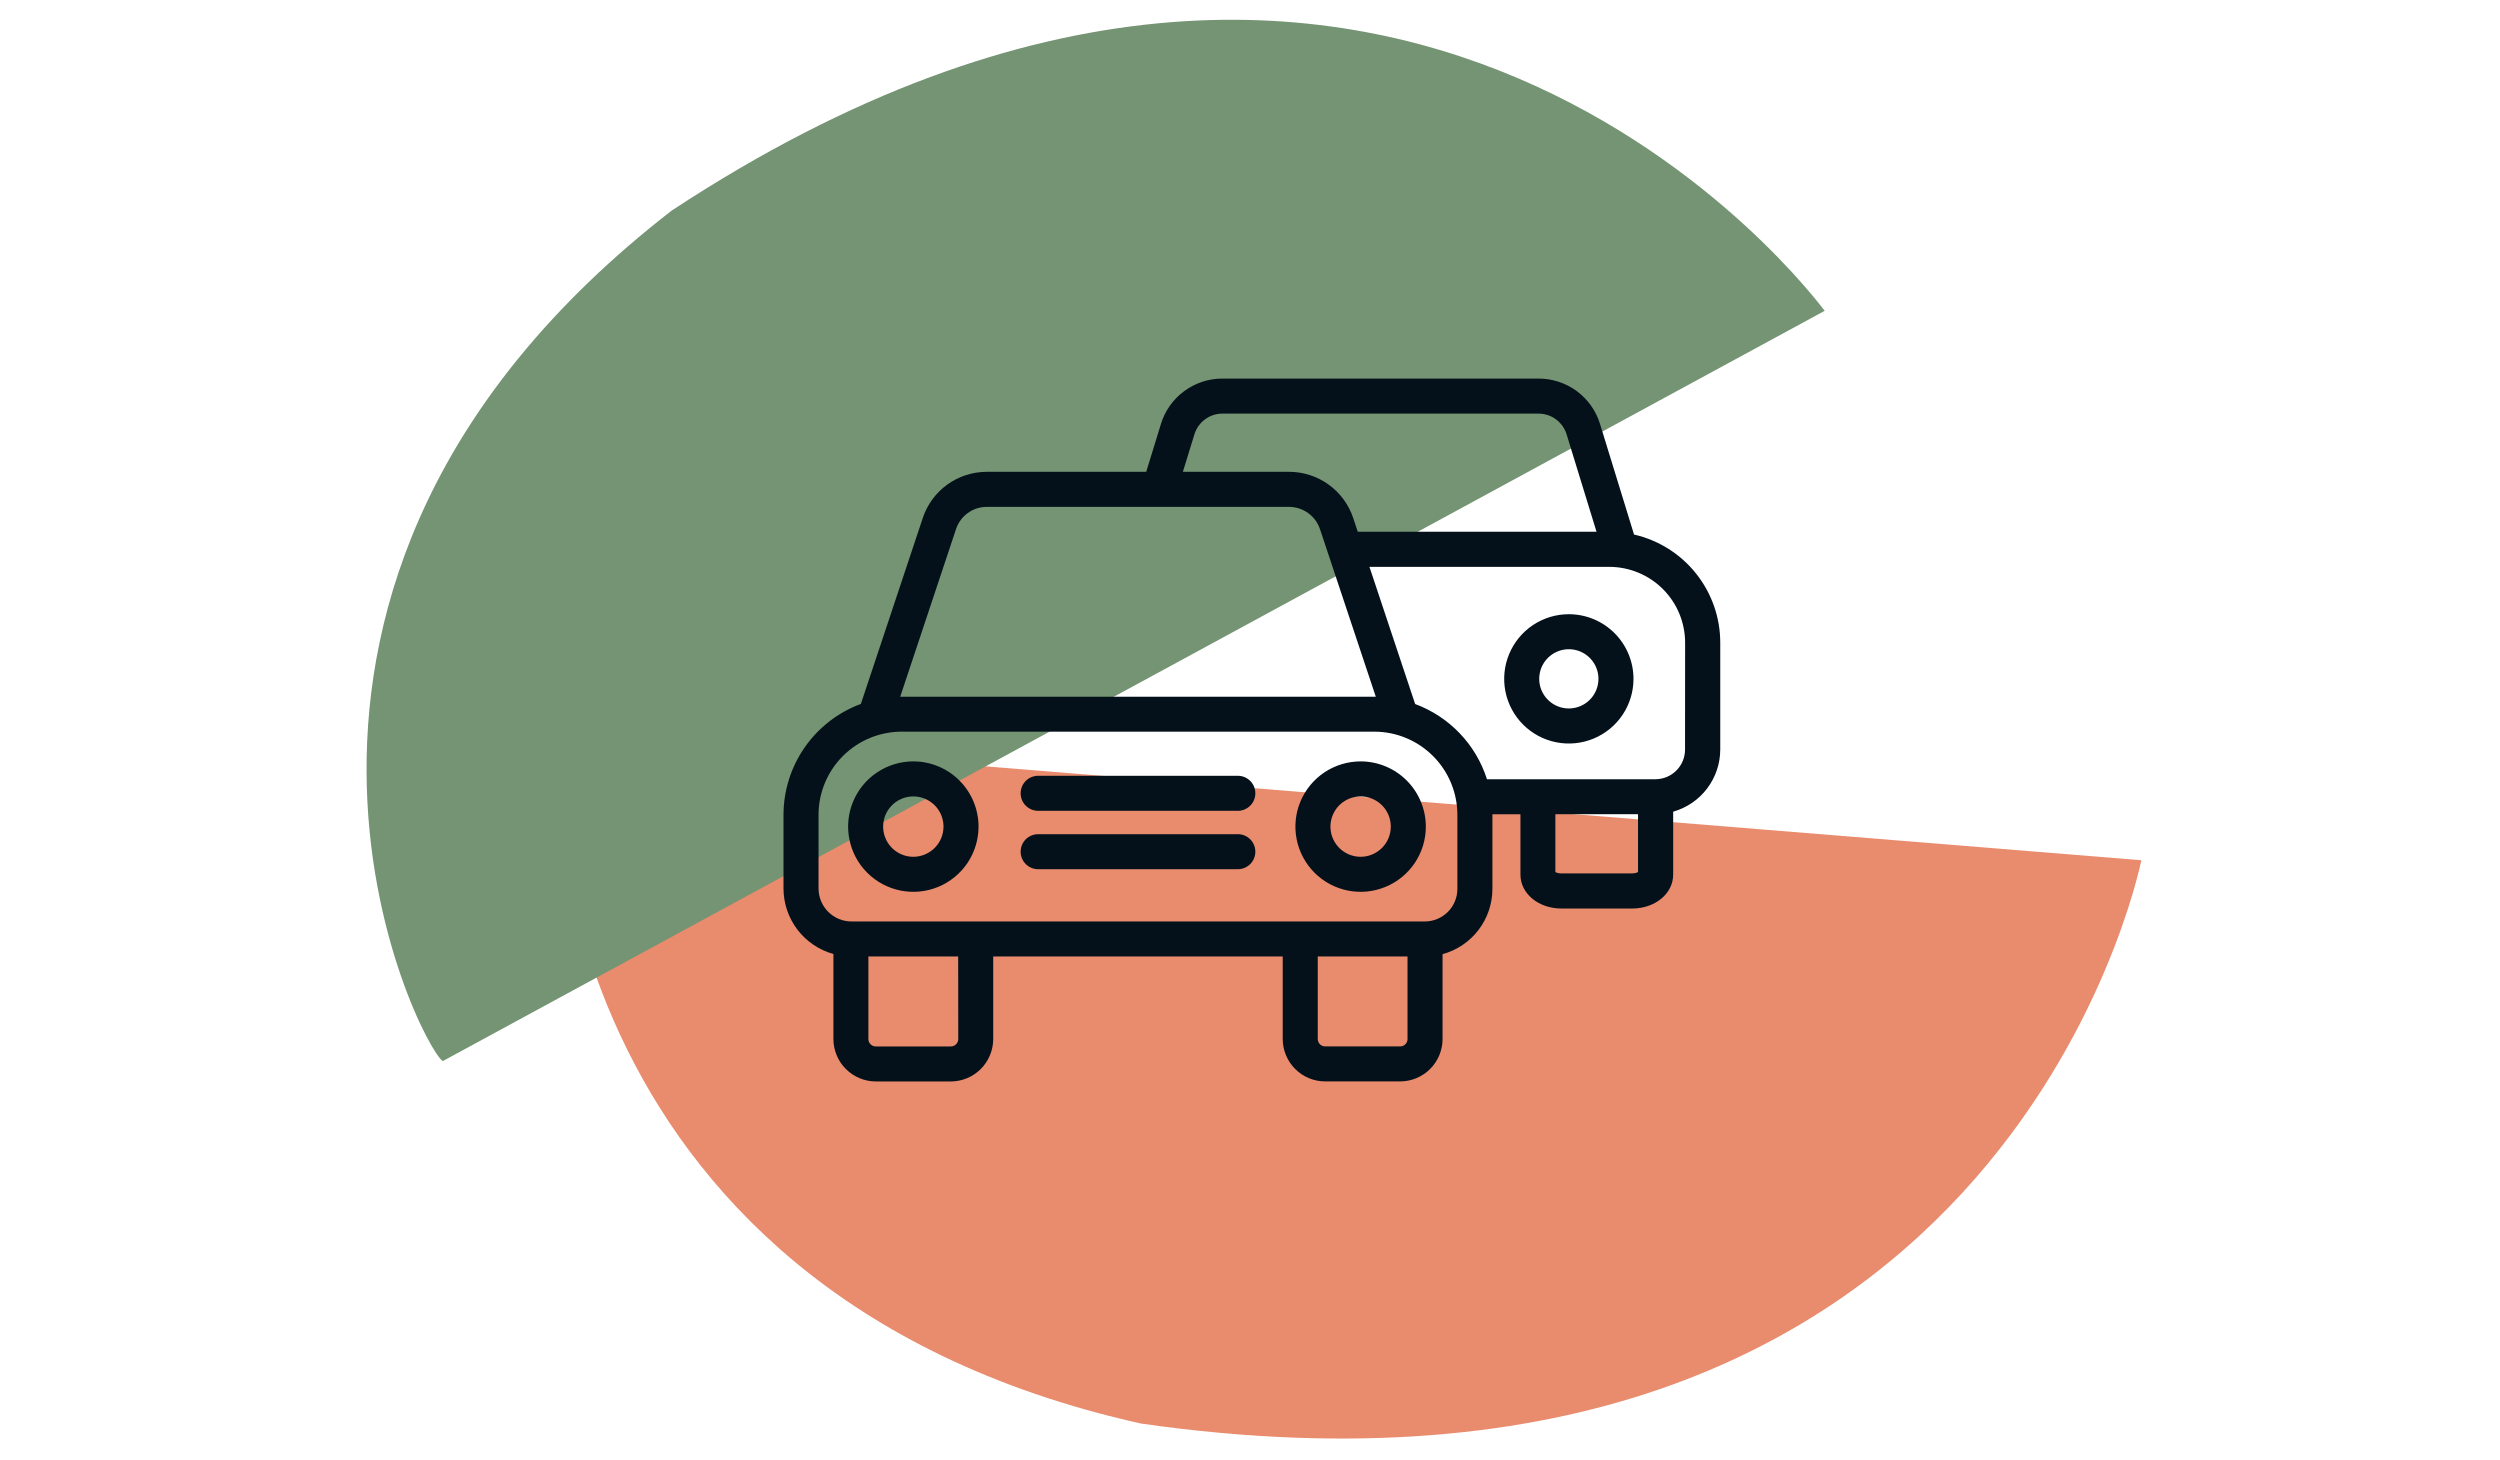
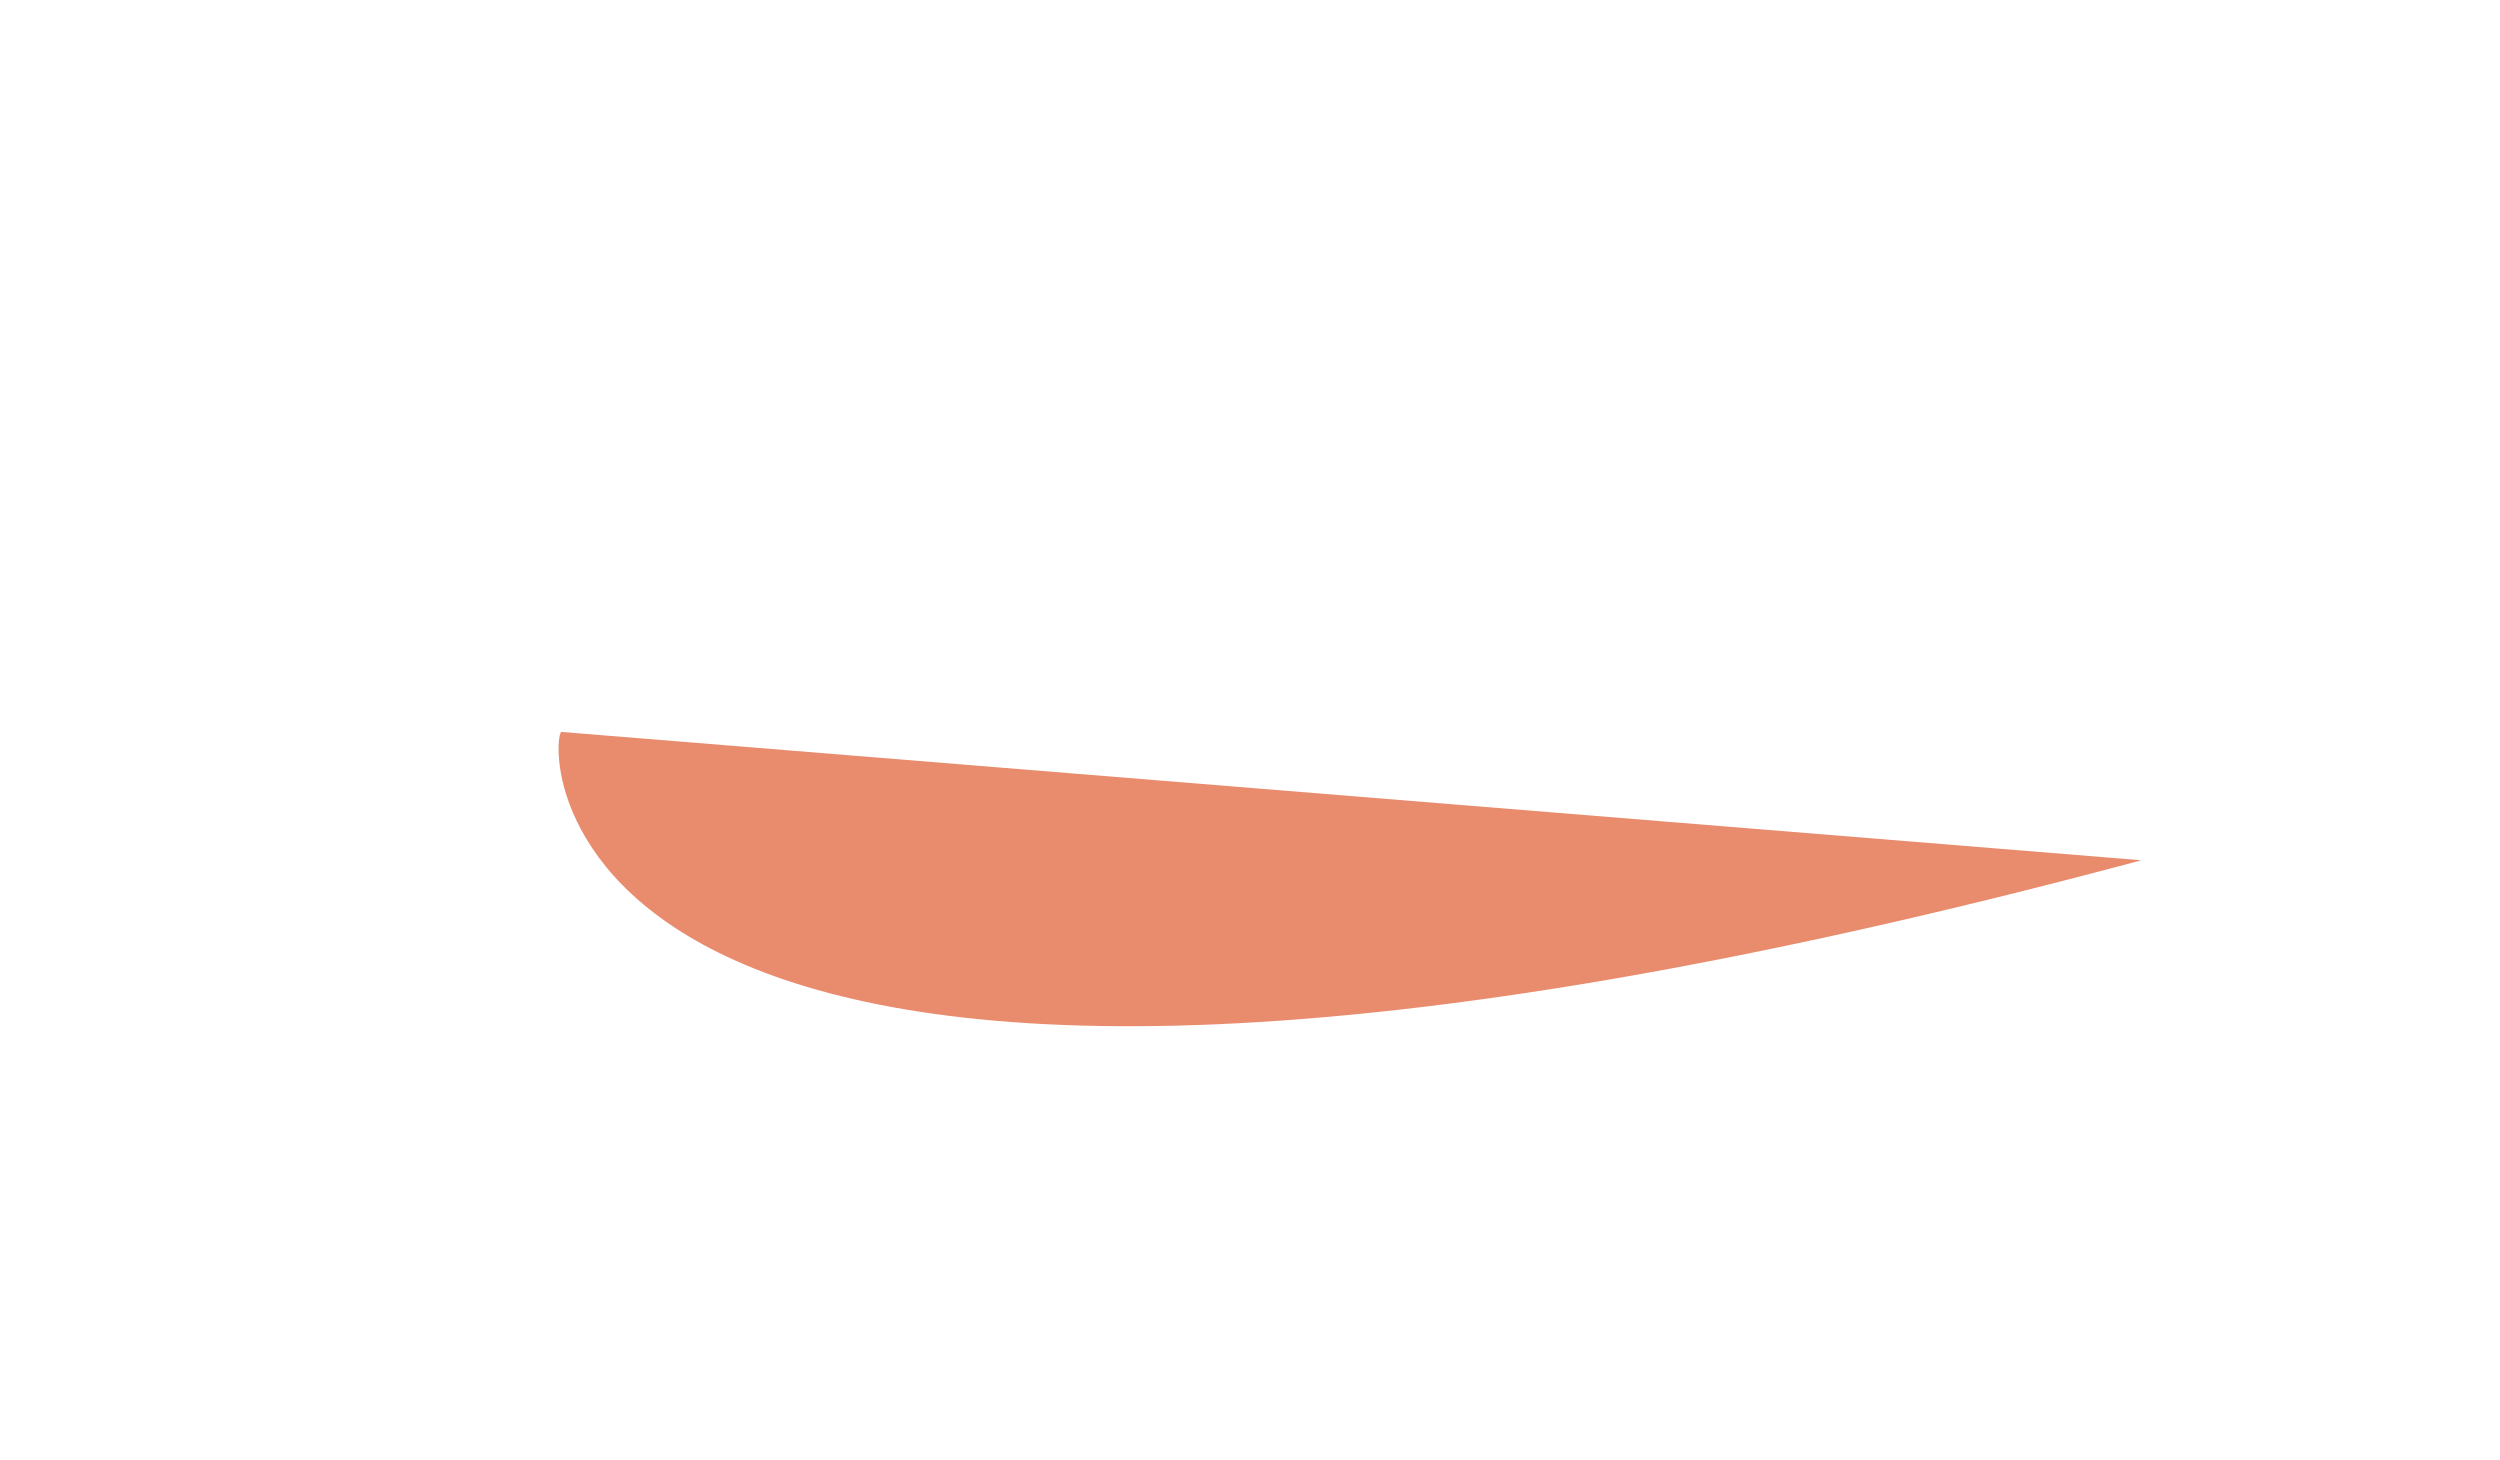
<svg xmlns="http://www.w3.org/2000/svg" width="137" height="80" viewBox="0 0 137 80" fill="none">
-   <path fill-rule="evenodd" clip-rule="evenodd" d="M30.747 40.108L117.349 47.142C117.192 47.779 109.671 84.756 62.528 78.011C29.601 70.67 29.962 41.255 30.747 40.108Z" fill="#E98B6D" />
-   <path fill-rule="evenodd" clip-rule="evenodd" d="M24.265 58.147L99.994 17.032C99.581 16.522 76.595 -14.636 36.81 11.539C10.142 32.201 23.067 57.444 24.265 58.147Z" fill="#749473" />
-   <path d="M50.052 41.724C49.345 41.724 48.654 41.933 48.066 42.326C47.478 42.718 47.02 43.276 46.749 43.929C46.478 44.582 46.407 45.301 46.545 45.994C46.683 46.688 47.023 47.325 47.523 47.825C48.023 48.325 48.659 48.665 49.353 48.803C50.046 48.941 50.764 48.87 51.418 48.6C52.071 48.329 52.629 47.871 53.022 47.284C53.414 46.696 53.624 46.005 53.624 45.298C53.623 44.351 53.247 43.442 52.577 42.772C51.907 42.102 50.999 41.725 50.052 41.724ZM50.052 46.952C49.724 46.952 49.405 46.855 49.132 46.674C48.86 46.492 48.648 46.234 48.523 45.932C48.397 45.63 48.364 45.297 48.428 44.976C48.492 44.655 48.649 44.36 48.88 44.129C49.112 43.898 49.406 43.74 49.727 43.676C50.048 43.612 50.381 43.645 50.683 43.77C50.985 43.895 51.243 44.107 51.425 44.379C51.607 44.651 51.704 44.971 51.704 45.298C51.704 45.736 51.53 46.157 51.22 46.467C50.91 46.777 50.49 46.951 50.052 46.952V46.952ZM74.565 41.724C73.858 41.724 73.167 41.933 72.579 42.325C71.991 42.718 71.532 43.276 71.261 43.929C70.99 44.581 70.919 45.3 71.057 45.994C71.195 46.687 71.535 47.324 72.034 47.824C72.534 48.324 73.171 48.665 73.864 48.803C74.557 48.941 75.276 48.87 75.929 48.6C76.582 48.33 77.141 47.871 77.534 47.284C77.926 46.696 78.136 46.005 78.136 45.298C78.135 44.351 77.758 43.443 77.089 42.773C76.42 42.103 75.512 41.726 74.565 41.724V41.724ZM74.565 46.952C74.238 46.952 73.918 46.856 73.645 46.674C73.373 46.493 73.161 46.235 73.035 45.933C72.91 45.63 72.876 45.298 72.94 44.977C73.004 44.656 73.161 44.361 73.392 44.13C73.623 43.898 73.918 43.74 74.239 43.676C74.56 43.612 74.892 43.645 75.195 43.77C75.497 43.895 75.755 44.107 75.937 44.379C76.119 44.651 76.216 44.971 76.216 45.298C76.216 45.736 76.042 46.156 75.733 46.466C75.423 46.776 75.003 46.951 74.565 46.952V46.952ZM85.975 33.659C85.274 33.658 84.588 33.866 84.005 34.255C83.422 34.644 82.968 35.197 82.7 35.845C82.431 36.492 82.361 37.205 82.497 37.892C82.633 38.58 82.971 39.211 83.466 39.707C83.962 40.203 84.593 40.54 85.281 40.677C85.968 40.814 86.681 40.743 87.328 40.475C87.976 40.207 88.529 39.753 88.919 39.17C89.308 38.587 89.516 37.902 89.515 37.201C89.515 36.262 89.141 35.361 88.478 34.697C87.814 34.033 86.914 33.66 85.975 33.659V33.659ZM85.975 38.824C85.654 38.824 85.34 38.73 85.072 38.551C84.805 38.373 84.597 38.12 84.473 37.824C84.35 37.527 84.318 37.201 84.38 36.886C84.442 36.571 84.597 36.281 84.824 36.054C85.05 35.827 85.34 35.672 85.655 35.609C85.969 35.546 86.296 35.578 86.593 35.701C86.889 35.824 87.143 36.032 87.322 36.299C87.5 36.566 87.595 36.88 87.595 37.201C87.595 37.631 87.425 38.043 87.121 38.347C86.817 38.652 86.405 38.823 85.975 38.824V38.824ZM68.793 43.473C68.793 43.727 68.692 43.971 68.512 44.151C68.332 44.331 68.088 44.433 67.833 44.433H56.891C56.636 44.433 56.392 44.331 56.212 44.151C56.032 43.971 55.931 43.727 55.931 43.473C55.931 43.218 56.032 42.974 56.212 42.794C56.392 42.614 56.636 42.513 56.891 42.513H67.832C67.958 42.513 68.083 42.537 68.2 42.585C68.316 42.634 68.422 42.704 68.512 42.793C68.601 42.883 68.672 42.988 68.72 43.105C68.768 43.222 68.793 43.346 68.793 43.473ZM68.793 46.673C68.793 46.927 68.692 47.172 68.512 47.352C68.332 47.532 68.088 47.633 67.833 47.633H56.891C56.636 47.633 56.392 47.532 56.212 47.352C56.032 47.172 55.931 46.927 55.931 46.673C55.931 46.418 56.032 46.174 56.212 45.994C56.392 45.814 56.636 45.713 56.891 45.713H67.832C68.086 45.712 68.33 45.813 68.51 45.992C68.69 46.171 68.792 46.414 68.793 46.668V46.673ZM89.545 29.293L87.685 23.244C87.466 22.519 87.018 21.885 86.41 21.435C85.801 20.985 85.064 20.744 84.307 20.746H66.995C66.238 20.744 65.5 20.985 64.892 21.435C64.283 21.885 63.835 22.519 63.616 23.244L62.813 25.856H54.073C53.298 25.856 52.542 26.1 51.912 26.554C51.283 27.007 50.813 27.648 50.569 28.384L47.175 38.575C45.933 39.034 44.861 39.862 44.103 40.948C43.345 42.034 42.938 43.326 42.936 44.65V48.695C42.938 49.509 43.207 50.3 43.701 50.947C44.195 51.594 44.887 52.062 45.671 52.279V56.933C45.671 57.55 45.915 58.142 46.35 58.578C46.785 59.015 47.375 59.262 47.992 59.264H52.103C52.72 59.263 53.311 59.018 53.746 58.582C54.182 58.146 54.427 57.555 54.428 56.938V52.416H70.293V56.936C70.294 57.552 70.539 58.143 70.975 58.579C71.41 59.016 72.001 59.261 72.618 59.261H76.728C77.344 59.261 77.936 59.016 78.371 58.579C78.807 58.143 79.052 57.552 79.052 56.936V52.288C79.836 52.074 80.527 51.608 81.02 50.964C81.513 50.319 81.782 49.53 81.784 48.718V44.622H83.32V47.926C83.32 48.969 84.307 49.787 85.566 49.787H89.444C90.703 49.787 91.69 48.969 91.69 47.926V44.48C92.432 44.27 93.086 43.823 93.552 43.208C94.017 42.592 94.27 41.842 94.27 41.07V35.214C94.269 33.838 93.8 32.503 92.942 31.428C92.084 30.352 90.886 29.6 89.545 29.293V29.293ZM65.451 23.808C65.552 23.477 65.756 23.187 66.034 22.981C66.312 22.776 66.649 22.665 66.995 22.666H84.307C84.653 22.665 84.99 22.776 85.268 22.981C85.546 23.187 85.75 23.477 85.851 23.808L87.489 29.139H74.406L74.158 28.393C73.913 27.654 73.441 27.011 72.809 26.556C72.178 26.1 71.419 25.855 70.64 25.856H64.822L65.451 23.808ZM52.391 28.992C52.508 28.638 52.734 28.331 53.036 28.113C53.338 27.894 53.701 27.777 54.073 27.777H70.64C71.016 27.778 71.381 27.896 71.685 28.116C71.99 28.336 72.217 28.645 72.336 29.001L75.394 38.181H75.315H49.409H49.331L52.391 28.992ZM52.512 56.94C52.512 57.047 52.469 57.15 52.393 57.226C52.318 57.302 52.215 57.345 52.107 57.345H47.992C47.885 57.345 47.782 57.302 47.706 57.226C47.63 57.15 47.588 57.047 47.588 56.94V52.416H52.508L52.512 56.94ZM76.728 57.344H72.618C72.565 57.344 72.512 57.334 72.463 57.313C72.414 57.293 72.369 57.263 72.332 57.225C72.294 57.187 72.264 57.143 72.244 57.093C72.224 57.044 72.213 56.992 72.213 56.938V52.416H77.132V56.936C77.133 56.989 77.123 57.042 77.103 57.092C77.083 57.141 77.053 57.186 77.015 57.224C76.978 57.262 76.933 57.292 76.884 57.313C76.834 57.333 76.781 57.344 76.728 57.344V57.344ZM79.864 48.718C79.863 49.189 79.675 49.64 79.342 49.973C79.009 50.306 78.558 50.494 78.087 50.496H46.661C46.182 50.496 45.724 50.306 45.386 49.968C45.047 49.629 44.857 49.171 44.856 48.693V44.648C44.857 43.441 45.337 42.283 46.191 41.43C47.045 40.576 48.202 40.096 49.409 40.095H75.315C76.522 40.097 77.678 40.578 78.531 41.432C79.384 42.286 79.863 43.443 79.864 44.65V48.718ZM89.433 47.862H85.56C85.447 47.864 85.335 47.84 85.234 47.791V44.617H89.764V47.791C89.662 47.84 89.55 47.864 89.437 47.862H89.433ZM92.34 41.078C92.34 41.508 92.169 41.921 91.865 42.225C91.561 42.53 91.149 42.701 90.718 42.702H81.486C81.186 41.761 80.676 40.901 79.994 40.187C79.312 39.473 78.476 38.923 77.55 38.581L75.046 31.064H88.194C89.295 31.066 90.35 31.505 91.129 32.283C91.907 33.062 92.344 34.118 92.344 35.219L92.34 41.078Z" fill="#04111B" />
+   <path fill-rule="evenodd" clip-rule="evenodd" d="M30.747 40.108L117.349 47.142C29.601 70.67 29.962 41.255 30.747 40.108Z" fill="#E98B6D" />
</svg>